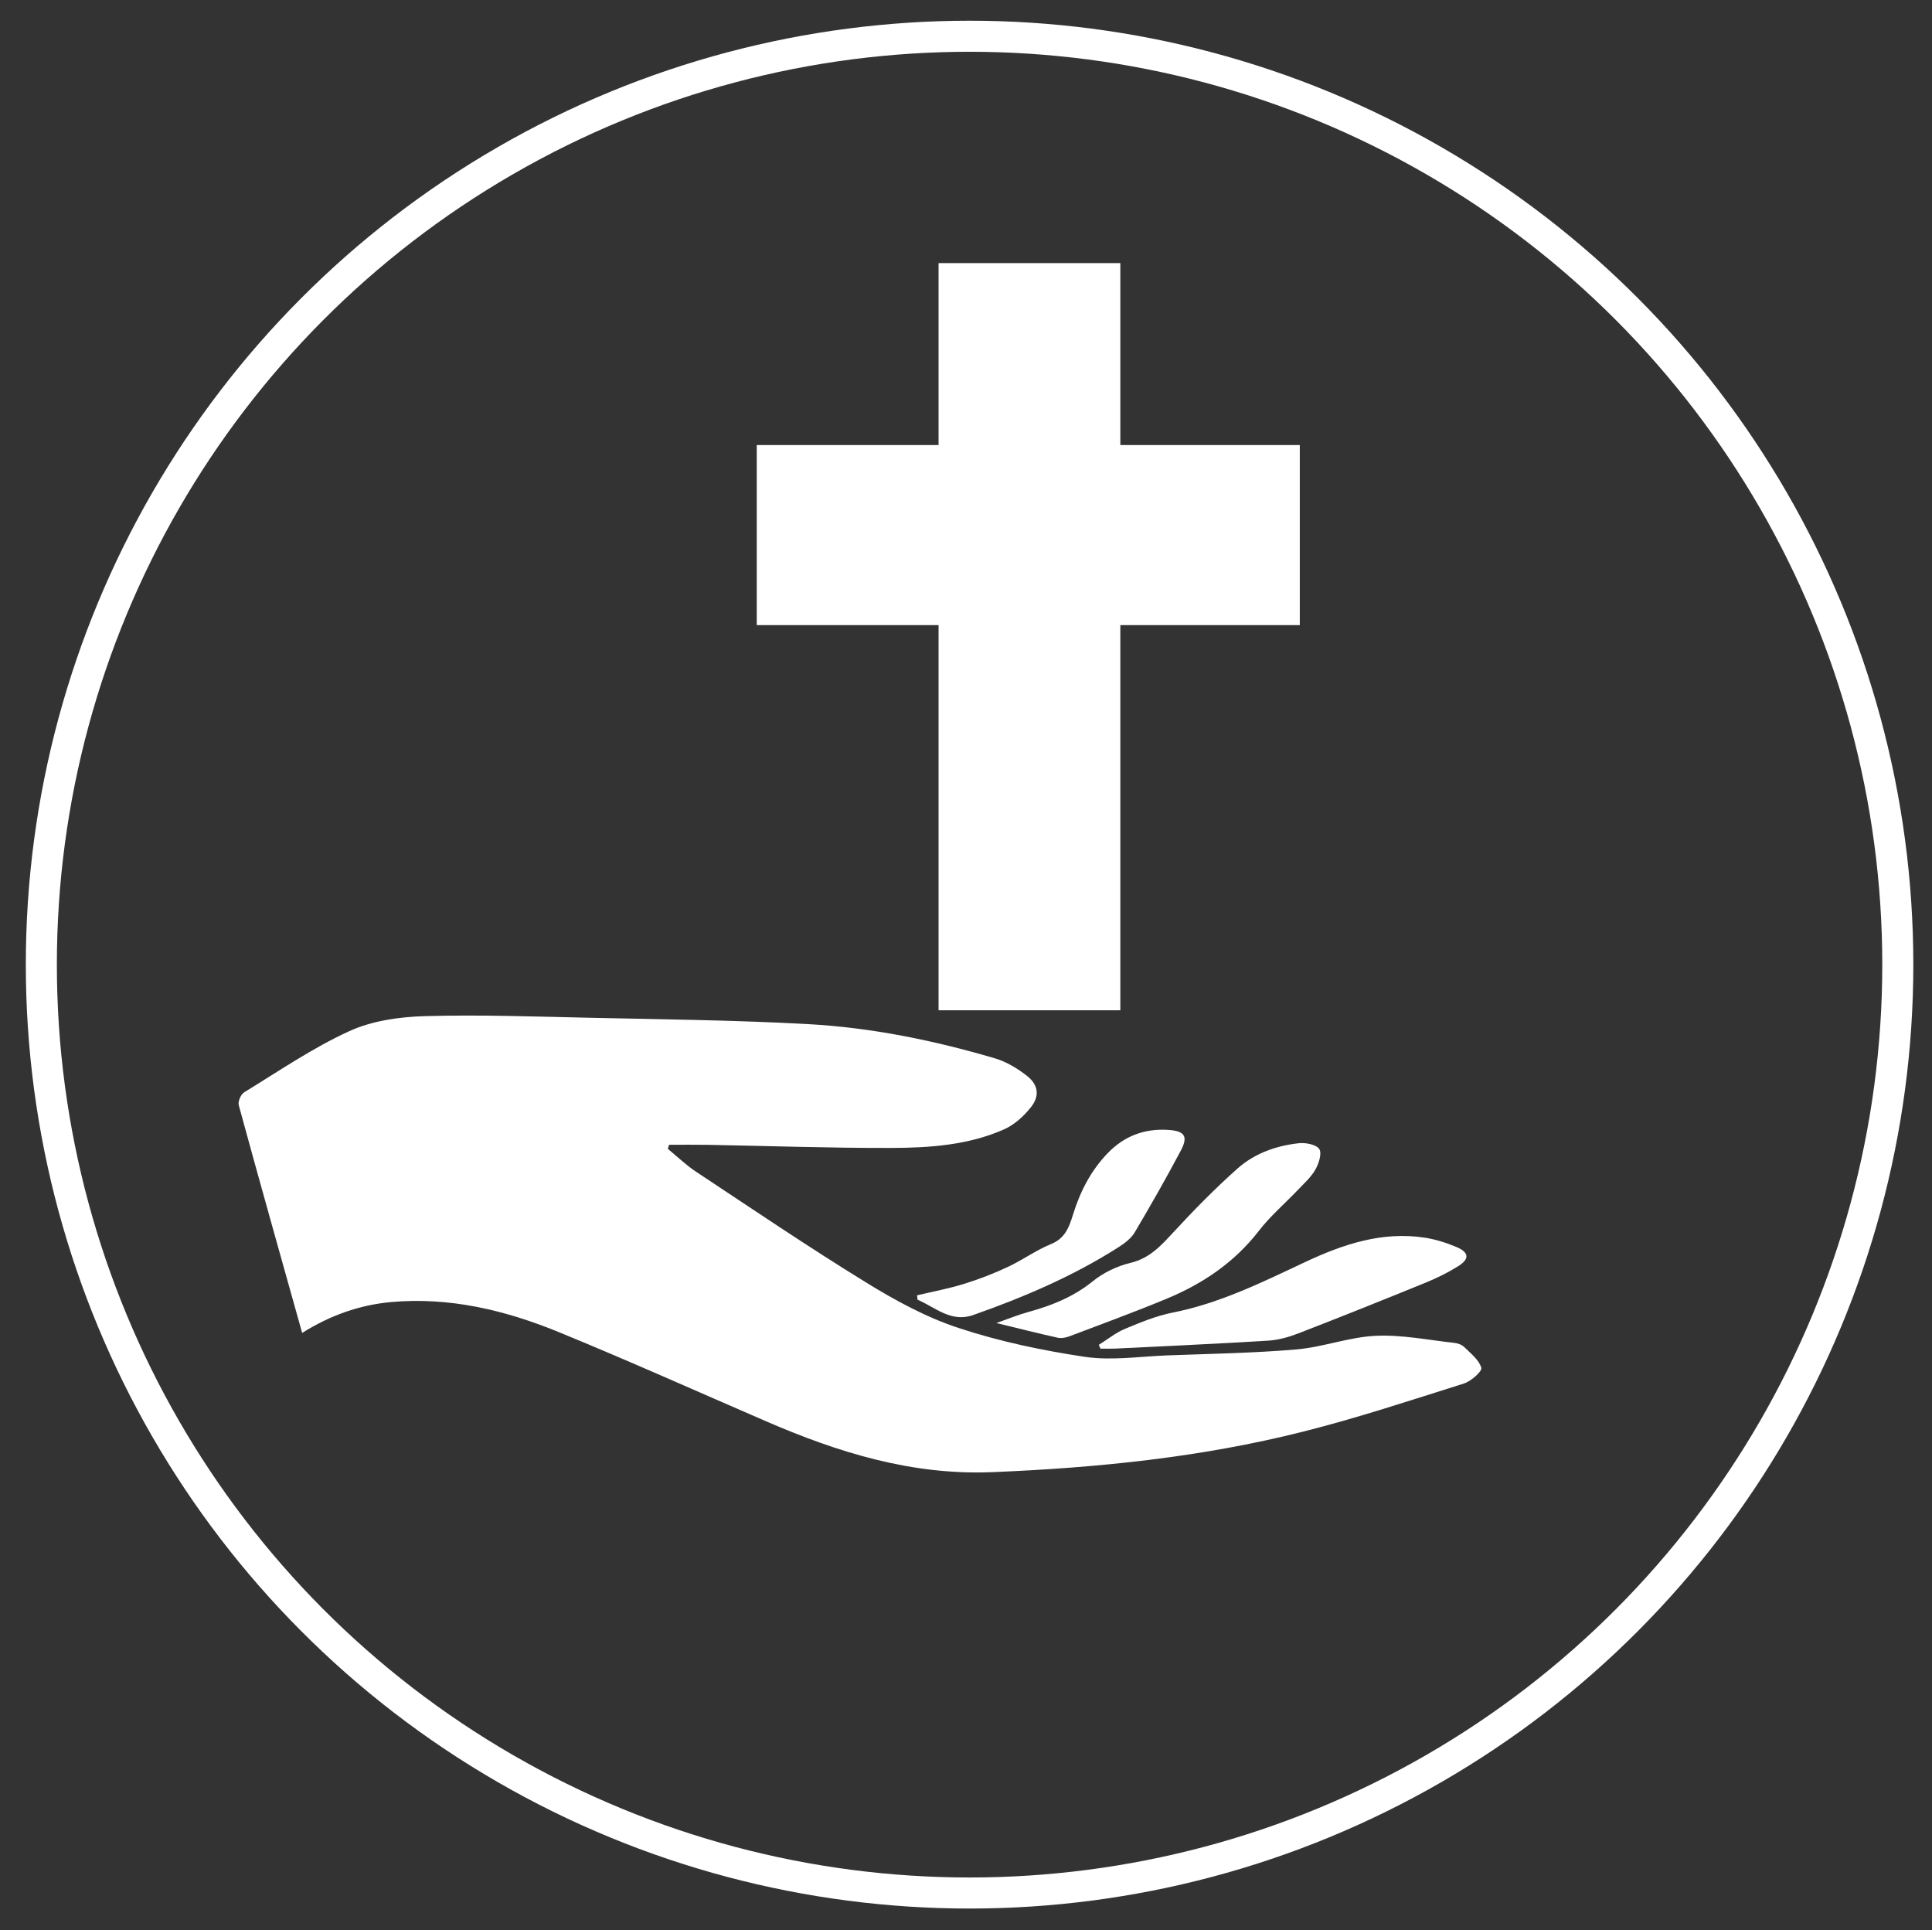
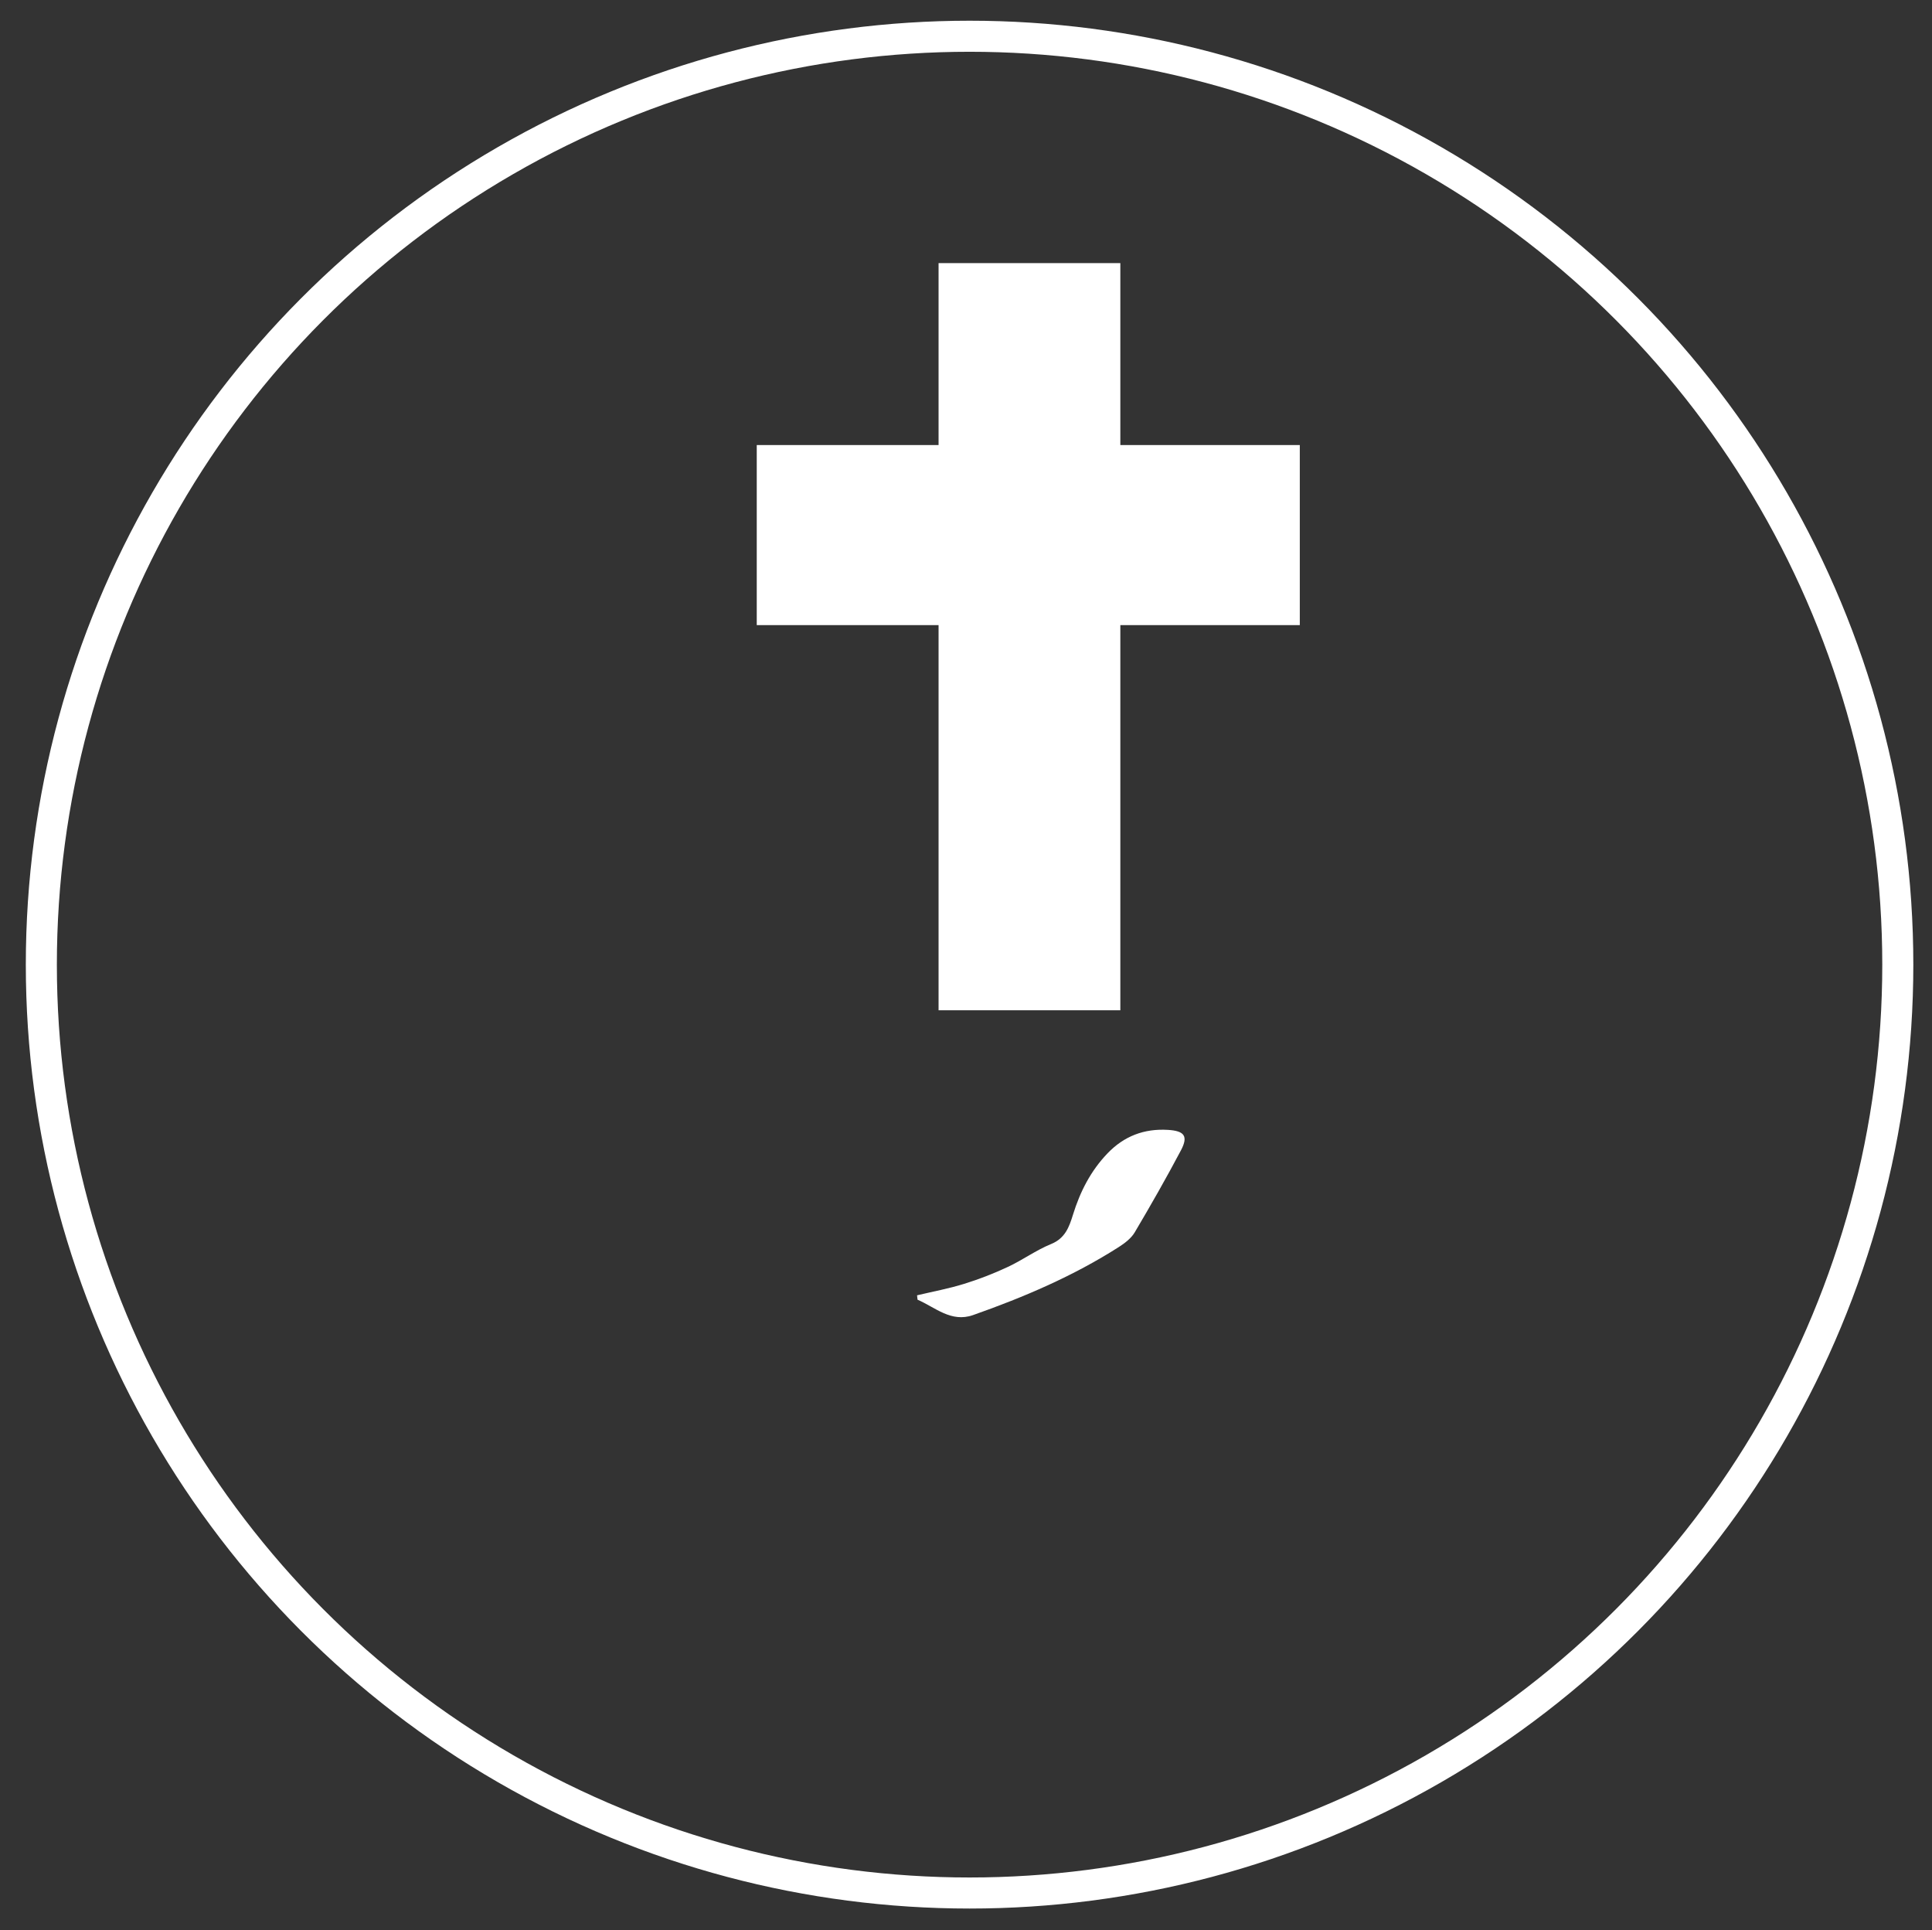
<svg xmlns="http://www.w3.org/2000/svg" version="1.1" id="Layer_1" x="0px" y="0px" viewBox="0 0 435.57 435.06" style="enable-background:new 0 0 435.57 435.06;" xml:space="preserve">
  <rect x="0" y="0" width="435.57" height="435.06" fill="#333333" stroke="none" />
  <style type="text/css">
	.st0{fill:#FFFFFF;}
	.st1{fill:none;stroke:#FFFFFF;stroke-width:7;stroke-miterlimit:10;}
</style>
  <g>
-     <path class="st0" d="M68.12,300.46c-4.89-17.45-9.66-34.37-14.29-51.33c-0.23-0.83,0.46-2.45,1.22-2.91   c7.81-4.77,15.43-10.01,23.71-13.79c5.15-2.35,11.31-3.22,17.05-3.38c12.44-0.35,24.9,0.1,37.35,0.37   c16.35,0.36,32.72,0.53,49.04,1.43c14.3,0.79,28.35,3.66,42.1,7.71c2.58,0.76,5.08,2.27,7.22,3.94c2.57,2.01,2.93,4.52,0.91,7.07   c-1.59,2.01-3.71,3.95-6.02,4.98c-8.05,3.58-16.77,4.18-25.41,4.21c-13.79,0.04-27.57-0.45-41.36-0.7   c-2.93-0.05-5.87-0.01-8.8-0.01c-0.09,0.3-0.19,0.61-0.28,0.91c2.11,1.73,4.09,3.66,6.36,5.16c12.69,8.4,25.3,16.95,38.26,24.92   c6.6,4.07,13.6,7.89,20.92,10.3c9.22,3.04,18.88,5.08,28.5,6.51c5.99,0.89,12.26-0.08,18.4-0.32c9.76-0.37,19.55-0.52,29.27-1.35   c6.01-0.52,11.89-2.79,17.89-3.07c5.86-0.28,11.8,0.95,17.7,1.59c0.79,0.09,1.71,0.41,2.25,0.94c1.47,1.45,3.35,2.9,3.85,4.69   c0.22,0.79-2.32,3.03-3.94,3.54c-12.05,3.8-24.07,7.78-36.31,10.86c-22.93,5.78-46.33,8.14-69.95,9.11   c-18.15,0.75-34.72-4.4-51-11.44c-15.58-6.74-31.07-13.69-46.77-20.12c-12.09-4.95-24.66-7.98-37.92-6.77   C81.03,294.18,74.5,296.46,68.12,300.46z" />
-     <path class="st0" d="M247.72,303.15c1.96-1.22,3.8-2.73,5.9-3.61c3.5-1.46,7.08-2.94,10.77-3.67c10.63-2.1,20.16-6.83,29.84-11.38   c8.49-3.99,17.39-7,27.06-5.49c2.41,0.38,4.81,1.14,7.06,2.09c2.86,1.21,3.01,2.69,0.41,4.32c-2.34,1.46-4.85,2.7-7.41,3.74   c-9.51,3.88-19.05,7.7-28.63,11.41c-2.17,0.84-4.52,1.5-6.82,1.64c-11.48,0.71-22.97,1.22-34.46,1.79   c-1.11,0.05-2.23,0.01-3.34,0.01C247.98,303.72,247.85,303.43,247.72,303.15z" />
-     <path class="st0" d="M224.63,298.23c2.87-1.01,4.96-1.88,7.12-2.47c5.29-1.44,10.23-3.4,14.61-6.94c2.4-1.95,5.49-3.43,8.5-4.15   c4.26-1.02,6.8-3.78,9.56-6.77c4.65-5.04,9.47-9.96,14.59-14.51c3.82-3.39,8.68-5.13,13.77-5.69c1.55-0.17,3.92,0.26,4.64,1.3   c0.65,0.94-0.09,3.29-0.87,4.64c-0.99,1.74-2.59,3.16-4,4.64c-2.9,3.05-6.16,5.82-8.72,9.14c-5.52,7.15-12.68,11.96-20.86,15.35   c-7.21,2.99-14.54,5.67-21.84,8.44c-0.82,0.31-1.84,0.51-2.67,0.33C234.07,300.57,229.69,299.46,224.63,298.23z" />
    <path class="st0" d="M206.75,291.98c3.54-0.84,7.13-1.5,10.6-2.58c3.37-1.04,6.69-2.33,9.89-3.83c3.32-1.55,6.35-3.77,9.73-5.15   c3.18-1.29,4.08-3.86,4.93-6.6c1.6-5.18,3.99-9.88,7.79-13.84c3.73-3.89,8.27-5.61,13.61-5.29c3.72,0.22,4.63,1.4,2.96,4.58   c-3.31,6.26-6.82,12.41-10.43,18.51c-0.79,1.34-2.22,2.43-3.57,3.3c-10.28,6.57-21.42,11.32-32.89,15.36   c-4.95,1.74-8.51-1.75-12.51-3.47C206.82,292.64,206.78,292.31,206.75,291.98z" />
    <rect x="211.6" y="59.31" class="st0" width="40.98" height="168.42" />
    <rect x="170.61" y="100.32" class="st0" width="122.43" height="40.59" />
    <circle class="st1" cx="218.59" cy="217.44" r="209.27" />
  </g>
</svg>